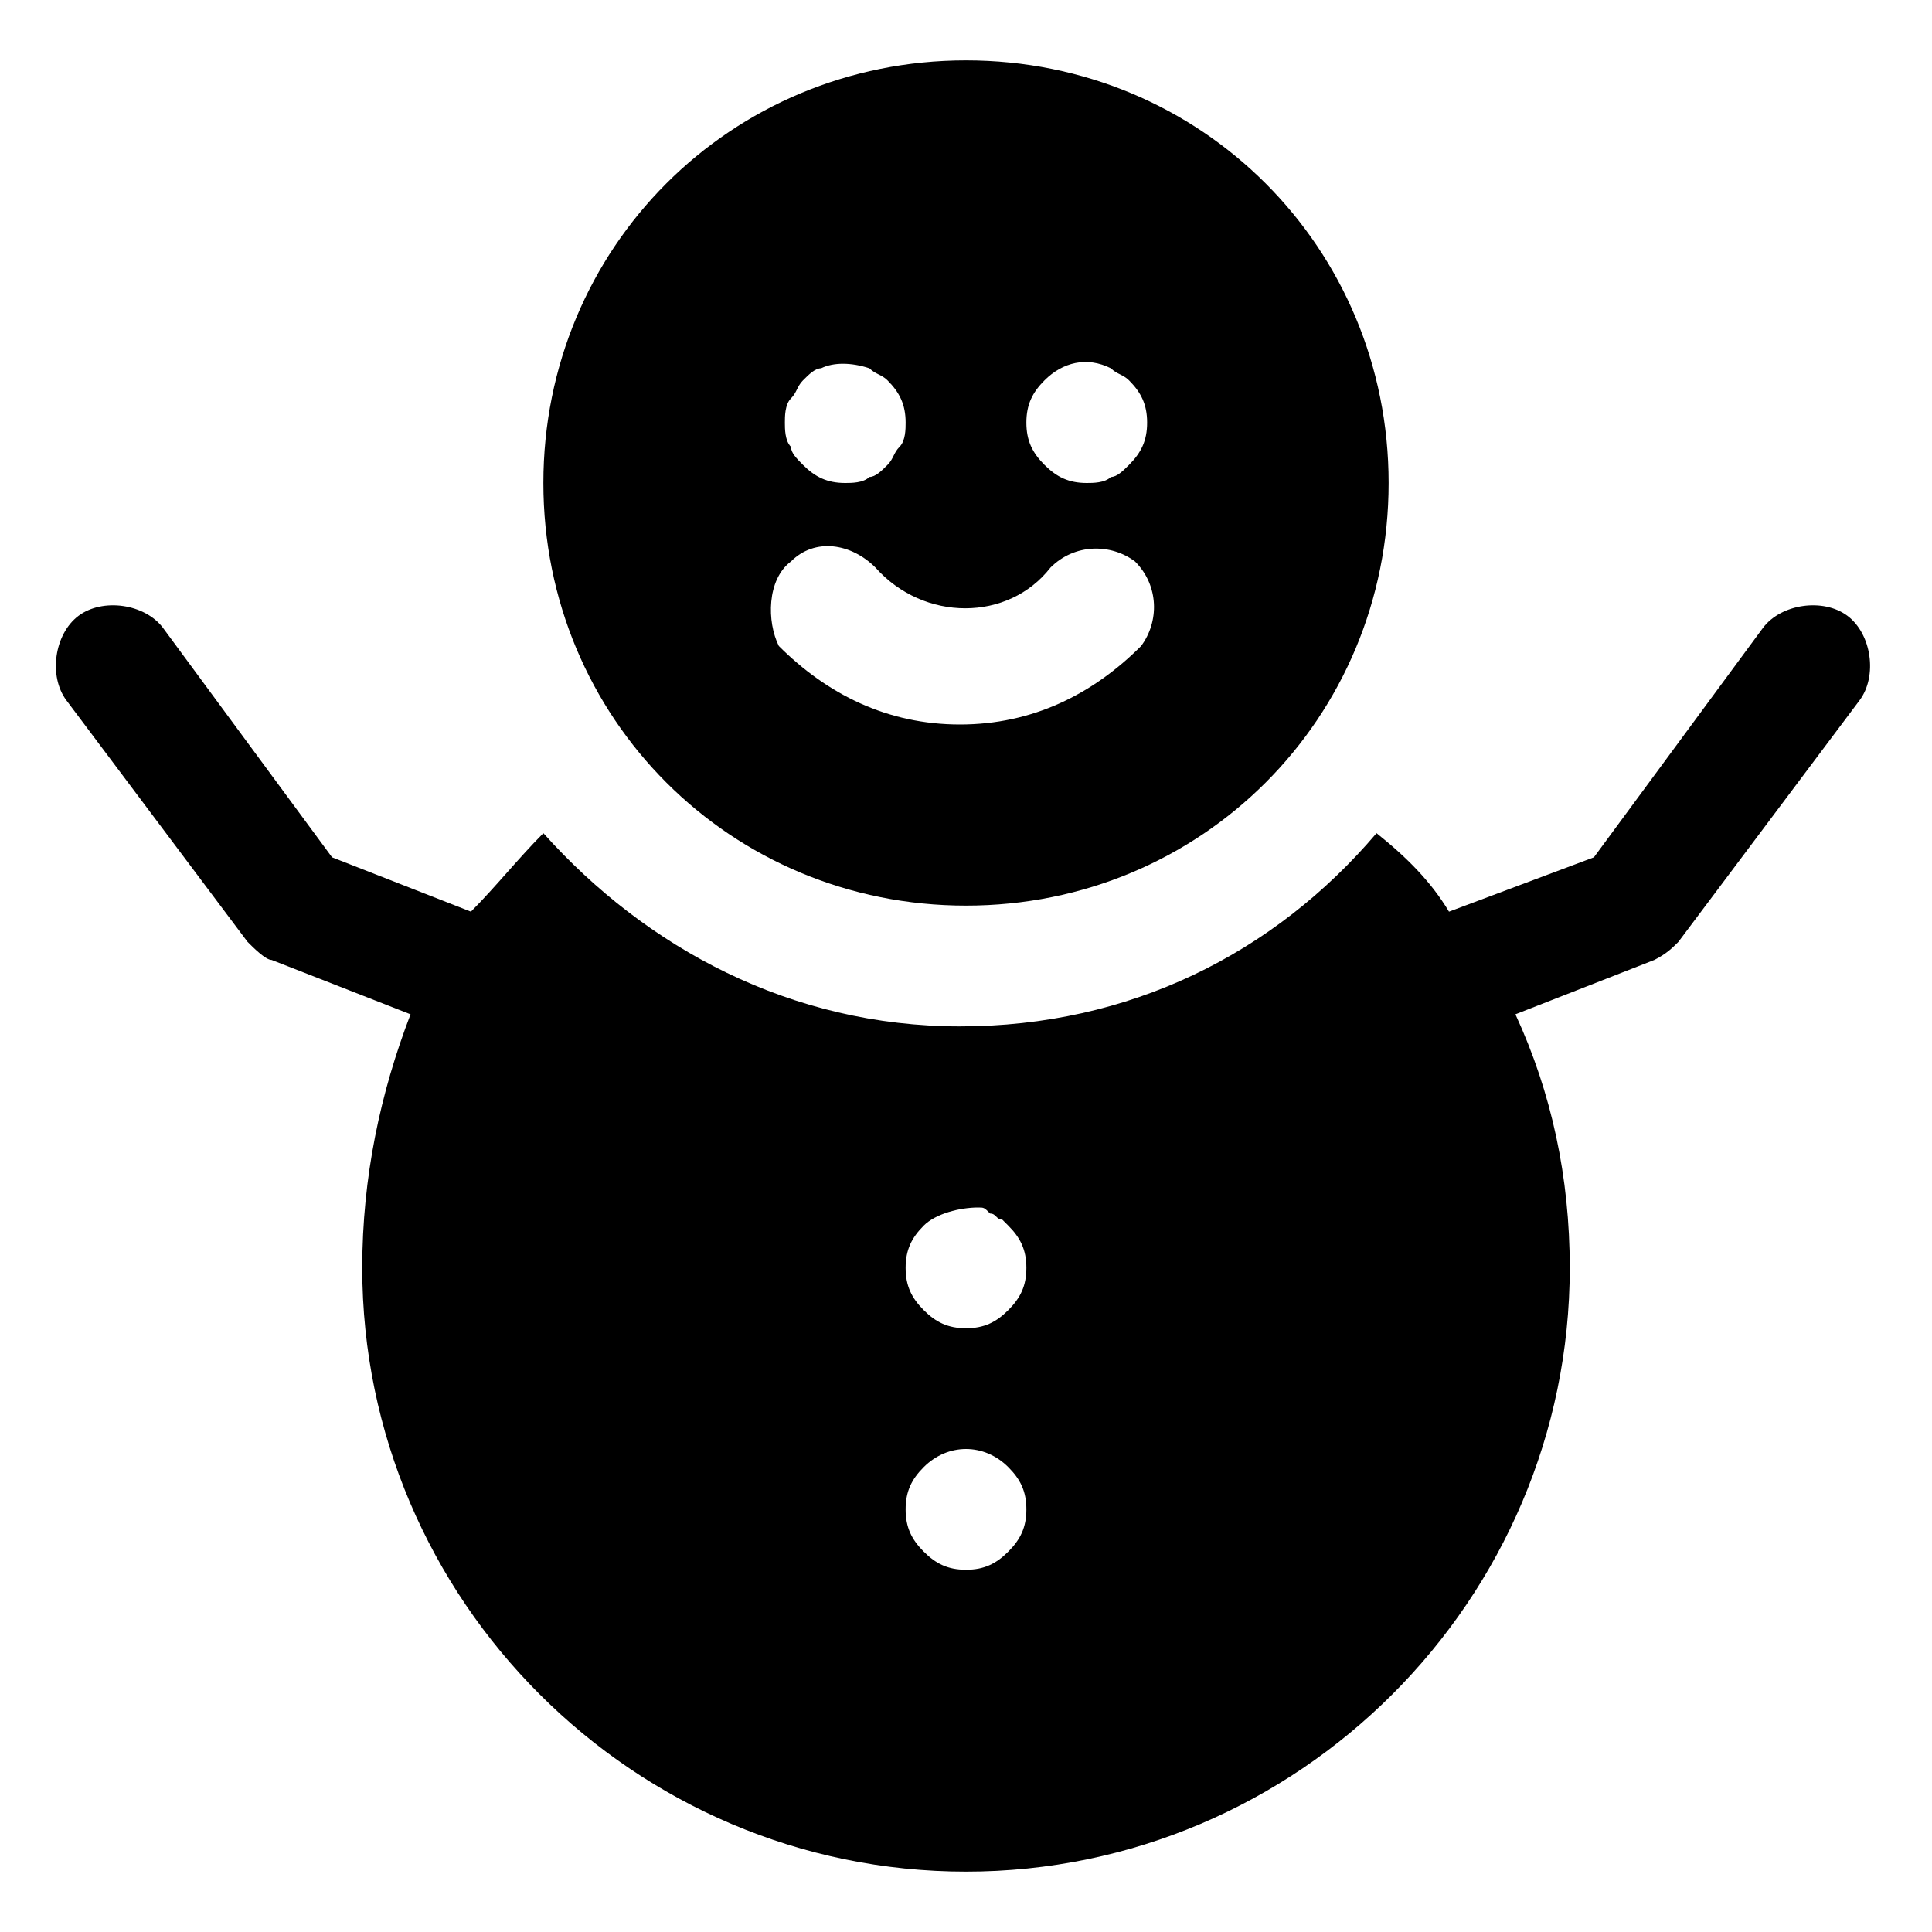
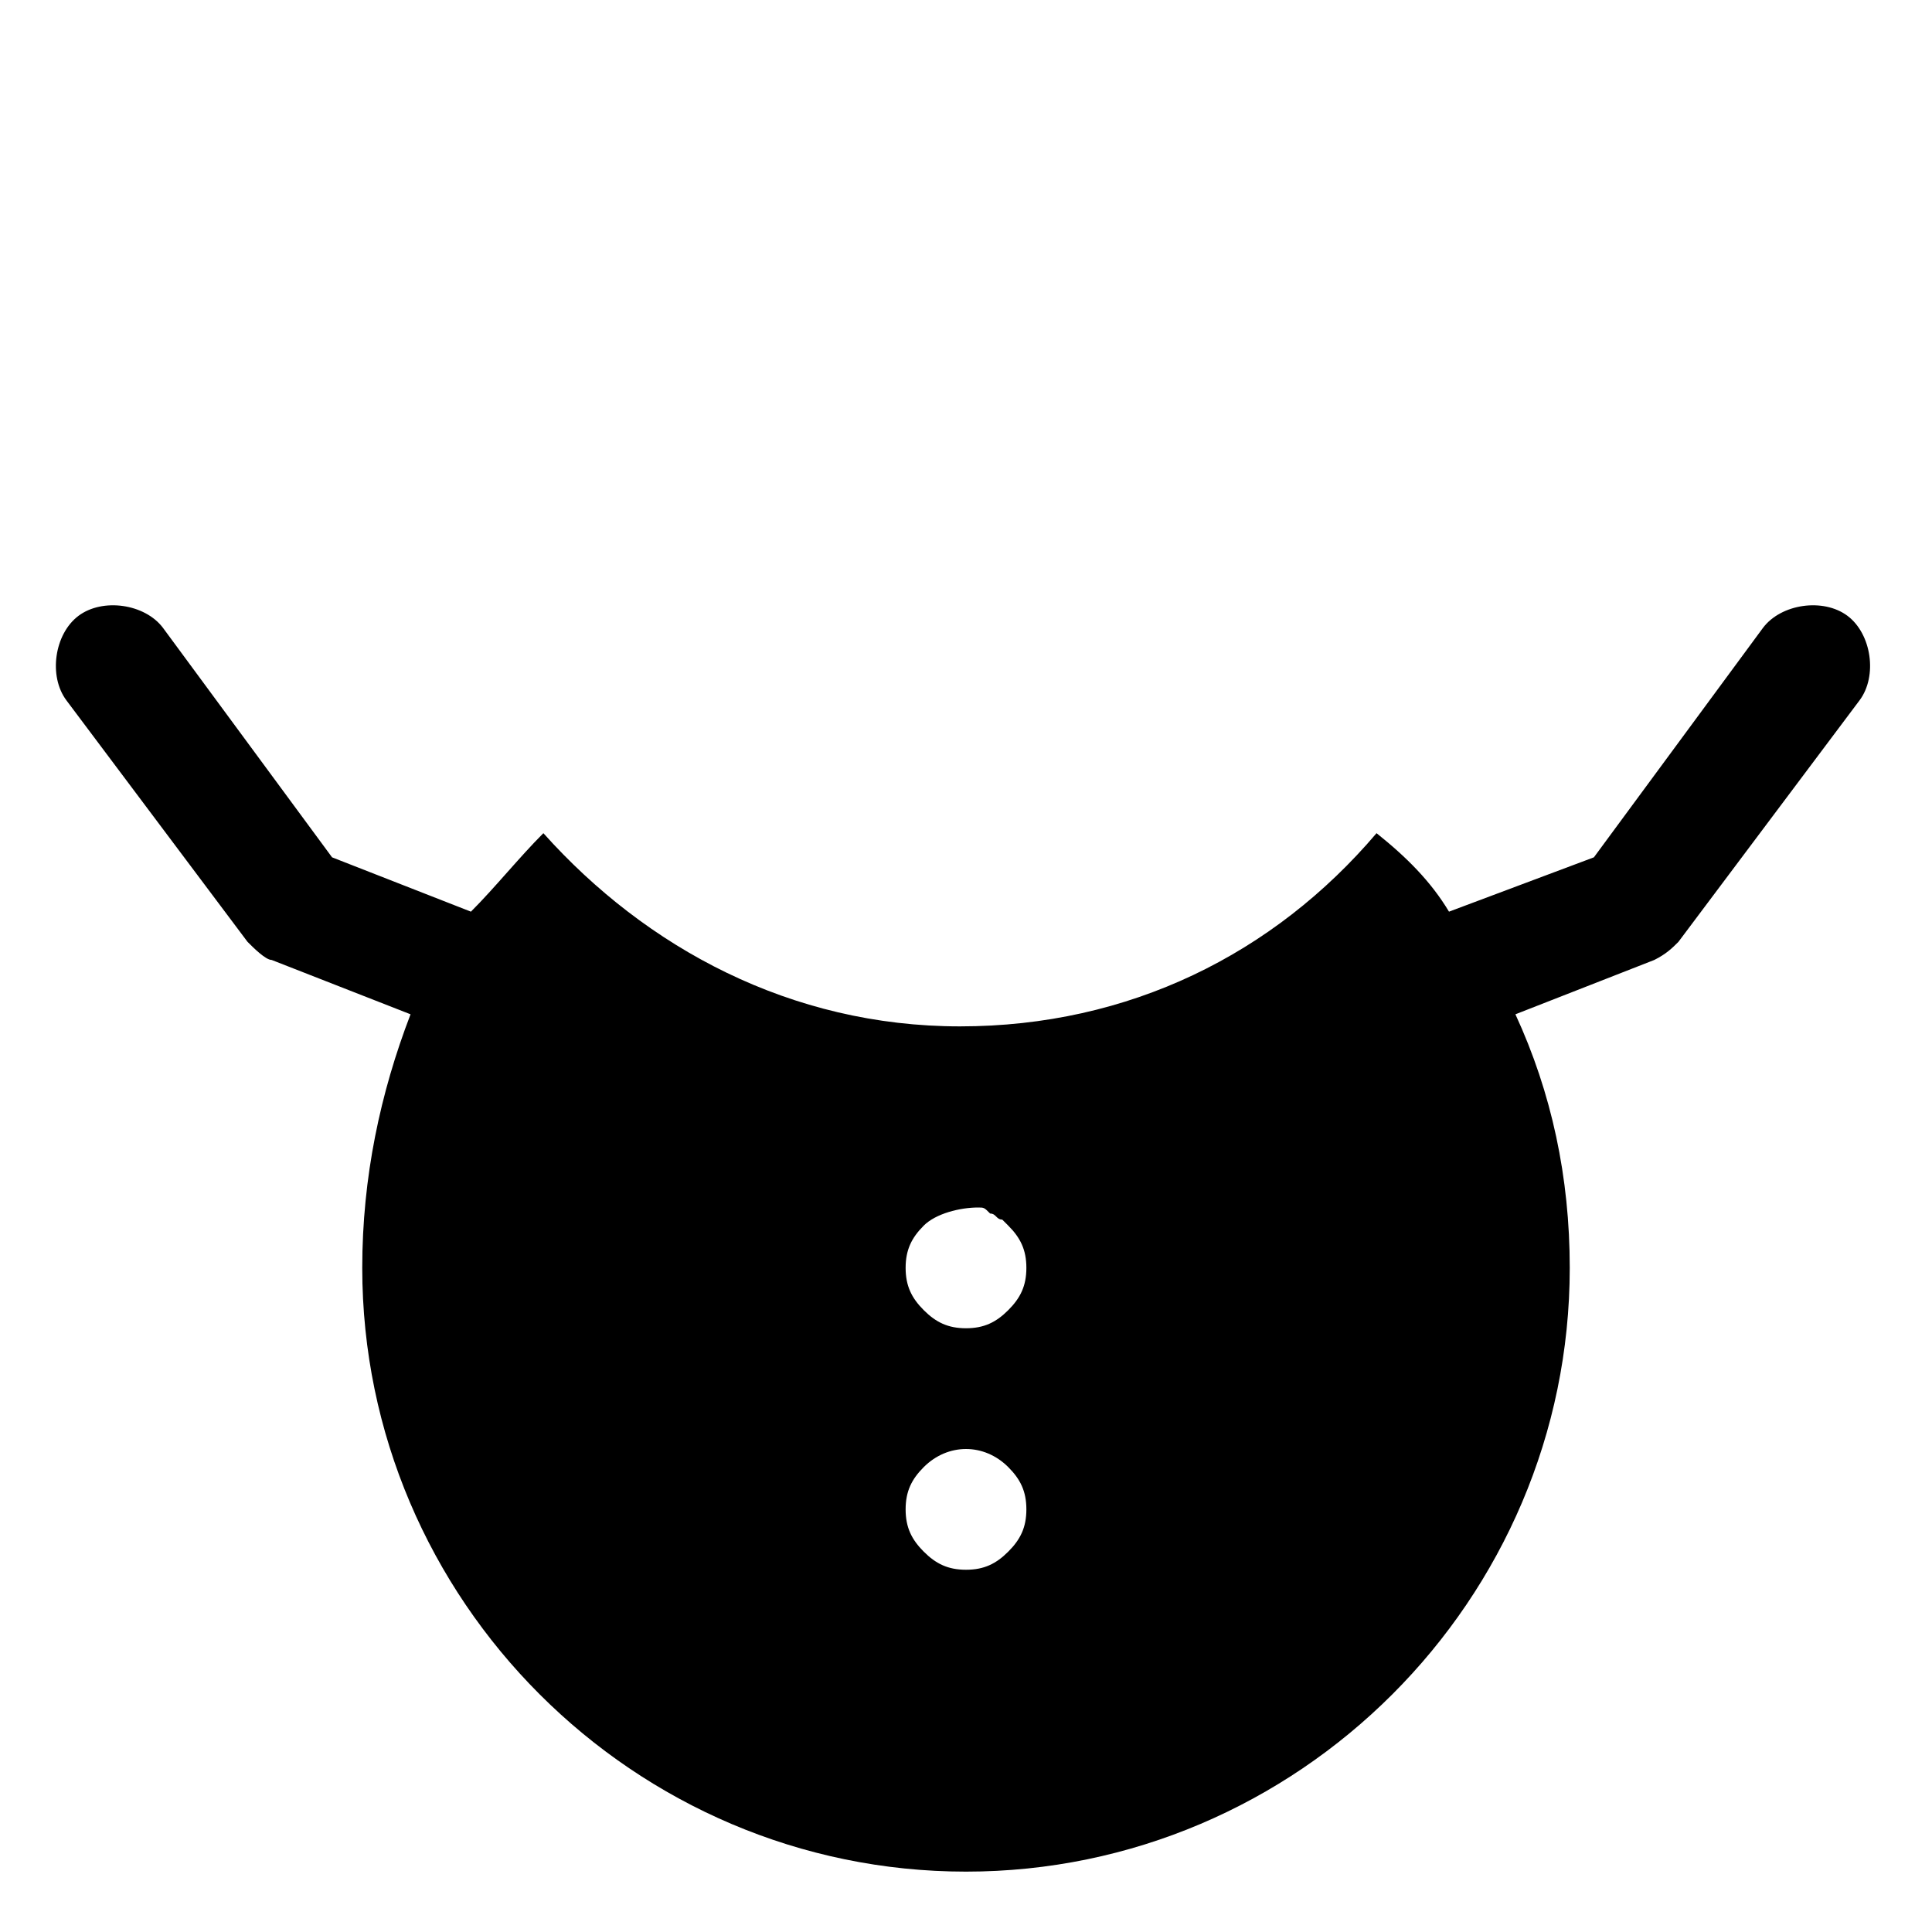
<svg xmlns="http://www.w3.org/2000/svg" version="1.1" id="Icons" viewBox="0 0 32 32" xml:space="preserve">
  <style type="text/css">
	.st0{fill:none;stroke:#000000;stroke-width:2;stroke-linecap:round;stroke-linejoin:round;stroke-miterlimit:10;}
</style>
  <g>
-     <path d="M16,15c3.9,0,7-3.1,7-7s-3.1-7-7-7S9,4.1,9,8S12.1,15,16,15z M17.3,6.3C17.6,6,18,5.9,18.4,6.1c0.1,0.1,0.2,0.1,0.3,0.2   C18.9,6.5,19,6.7,19,7c0,0.3-0.1,0.5-0.3,0.7c-0.1,0.1-0.2,0.2-0.3,0.2C18.3,8,18.1,8,18,8c-0.3,0-0.5-0.1-0.7-0.3   C17.1,7.5,17,7.3,17,7C17,6.7,17.1,6.5,17.3,6.3z M13.1,6.6c0.1-0.1,0.1-0.2,0.2-0.3c0.1-0.1,0.2-0.2,0.3-0.2   c0.2-0.1,0.5-0.1,0.8,0c0.1,0.1,0.2,0.1,0.3,0.2C14.9,6.5,15,6.7,15,7c0,0.1,0,0.3-0.1,0.4c-0.1,0.1-0.1,0.2-0.2,0.3   c-0.1,0.1-0.2,0.2-0.3,0.2C14.3,8,14.1,8,14,8c-0.3,0-0.5-0.1-0.7-0.3c-0.1-0.1-0.2-0.2-0.2-0.3C13,7.3,13,7.1,13,7   C13,6.9,13,6.7,13.1,6.6z M13.1,9.3c0.4-0.4,1-0.3,1.4,0.1c0.8,0.9,2.2,0.9,2.9,0c0.4-0.4,1-0.4,1.4-0.1c0.4,0.4,0.4,1,0.1,1.4   c-0.8,0.8-1.8,1.3-3,1.3s-2.2-0.5-3-1.3C12.7,10.3,12.7,9.6,13.1,9.3z" />
    <path d="M30.6,10.2c-0.4-0.3-1.1-0.2-1.4,0.2l-2.8,3.8L24,15.1c-0.3-0.5-0.7-0.9-1.2-1.3c-1.7,2-4.1,3.2-6.9,3.2   c-2.8,0-5.2-1.3-6.9-3.2c-0.4,0.4-0.8,0.9-1.2,1.3l-2.3-0.9l-2.8-3.8c-0.3-0.4-1-0.5-1.4-0.2c-0.4,0.3-0.5,1-0.2,1.4l3,4   c0.1,0.1,0.3,0.3,0.4,0.3l2.3,0.9C6.3,18.1,6,19.5,6,21c0,5.5,4.5,10,10,10s10-4.5,10-10c0-1.5-0.3-2.9-0.9-4.2l2.3-0.9   c0.2-0.1,0.3-0.2,0.4-0.3l3-4C31.1,11.2,31,10.5,30.6,10.2z M16.7,25.7C16.5,25.9,16.3,26,16,26c-0.3,0-0.5-0.1-0.7-0.3   C15.1,25.5,15,25.3,15,25c0-0.3,0.1-0.5,0.3-0.7c0.4-0.4,1-0.4,1.4,0c0.2,0.2,0.3,0.4,0.3,0.7C17,25.3,16.9,25.5,16.7,25.7z    M16.7,21.7C16.5,21.9,16.3,22,16,22c-0.3,0-0.5-0.1-0.7-0.3C15.1,21.5,15,21.3,15,21c0-0.3,0.1-0.5,0.3-0.7   c0.2-0.2,0.6-0.3,0.9-0.3c0.1,0,0.1,0,0.2,0.1c0.1,0,0.1,0.1,0.2,0.1c0,0,0.1,0.1,0.1,0.1c0.2,0.2,0.3,0.4,0.3,0.7   C17,21.3,16.9,21.5,16.7,21.7z" />
  </g>
</svg>